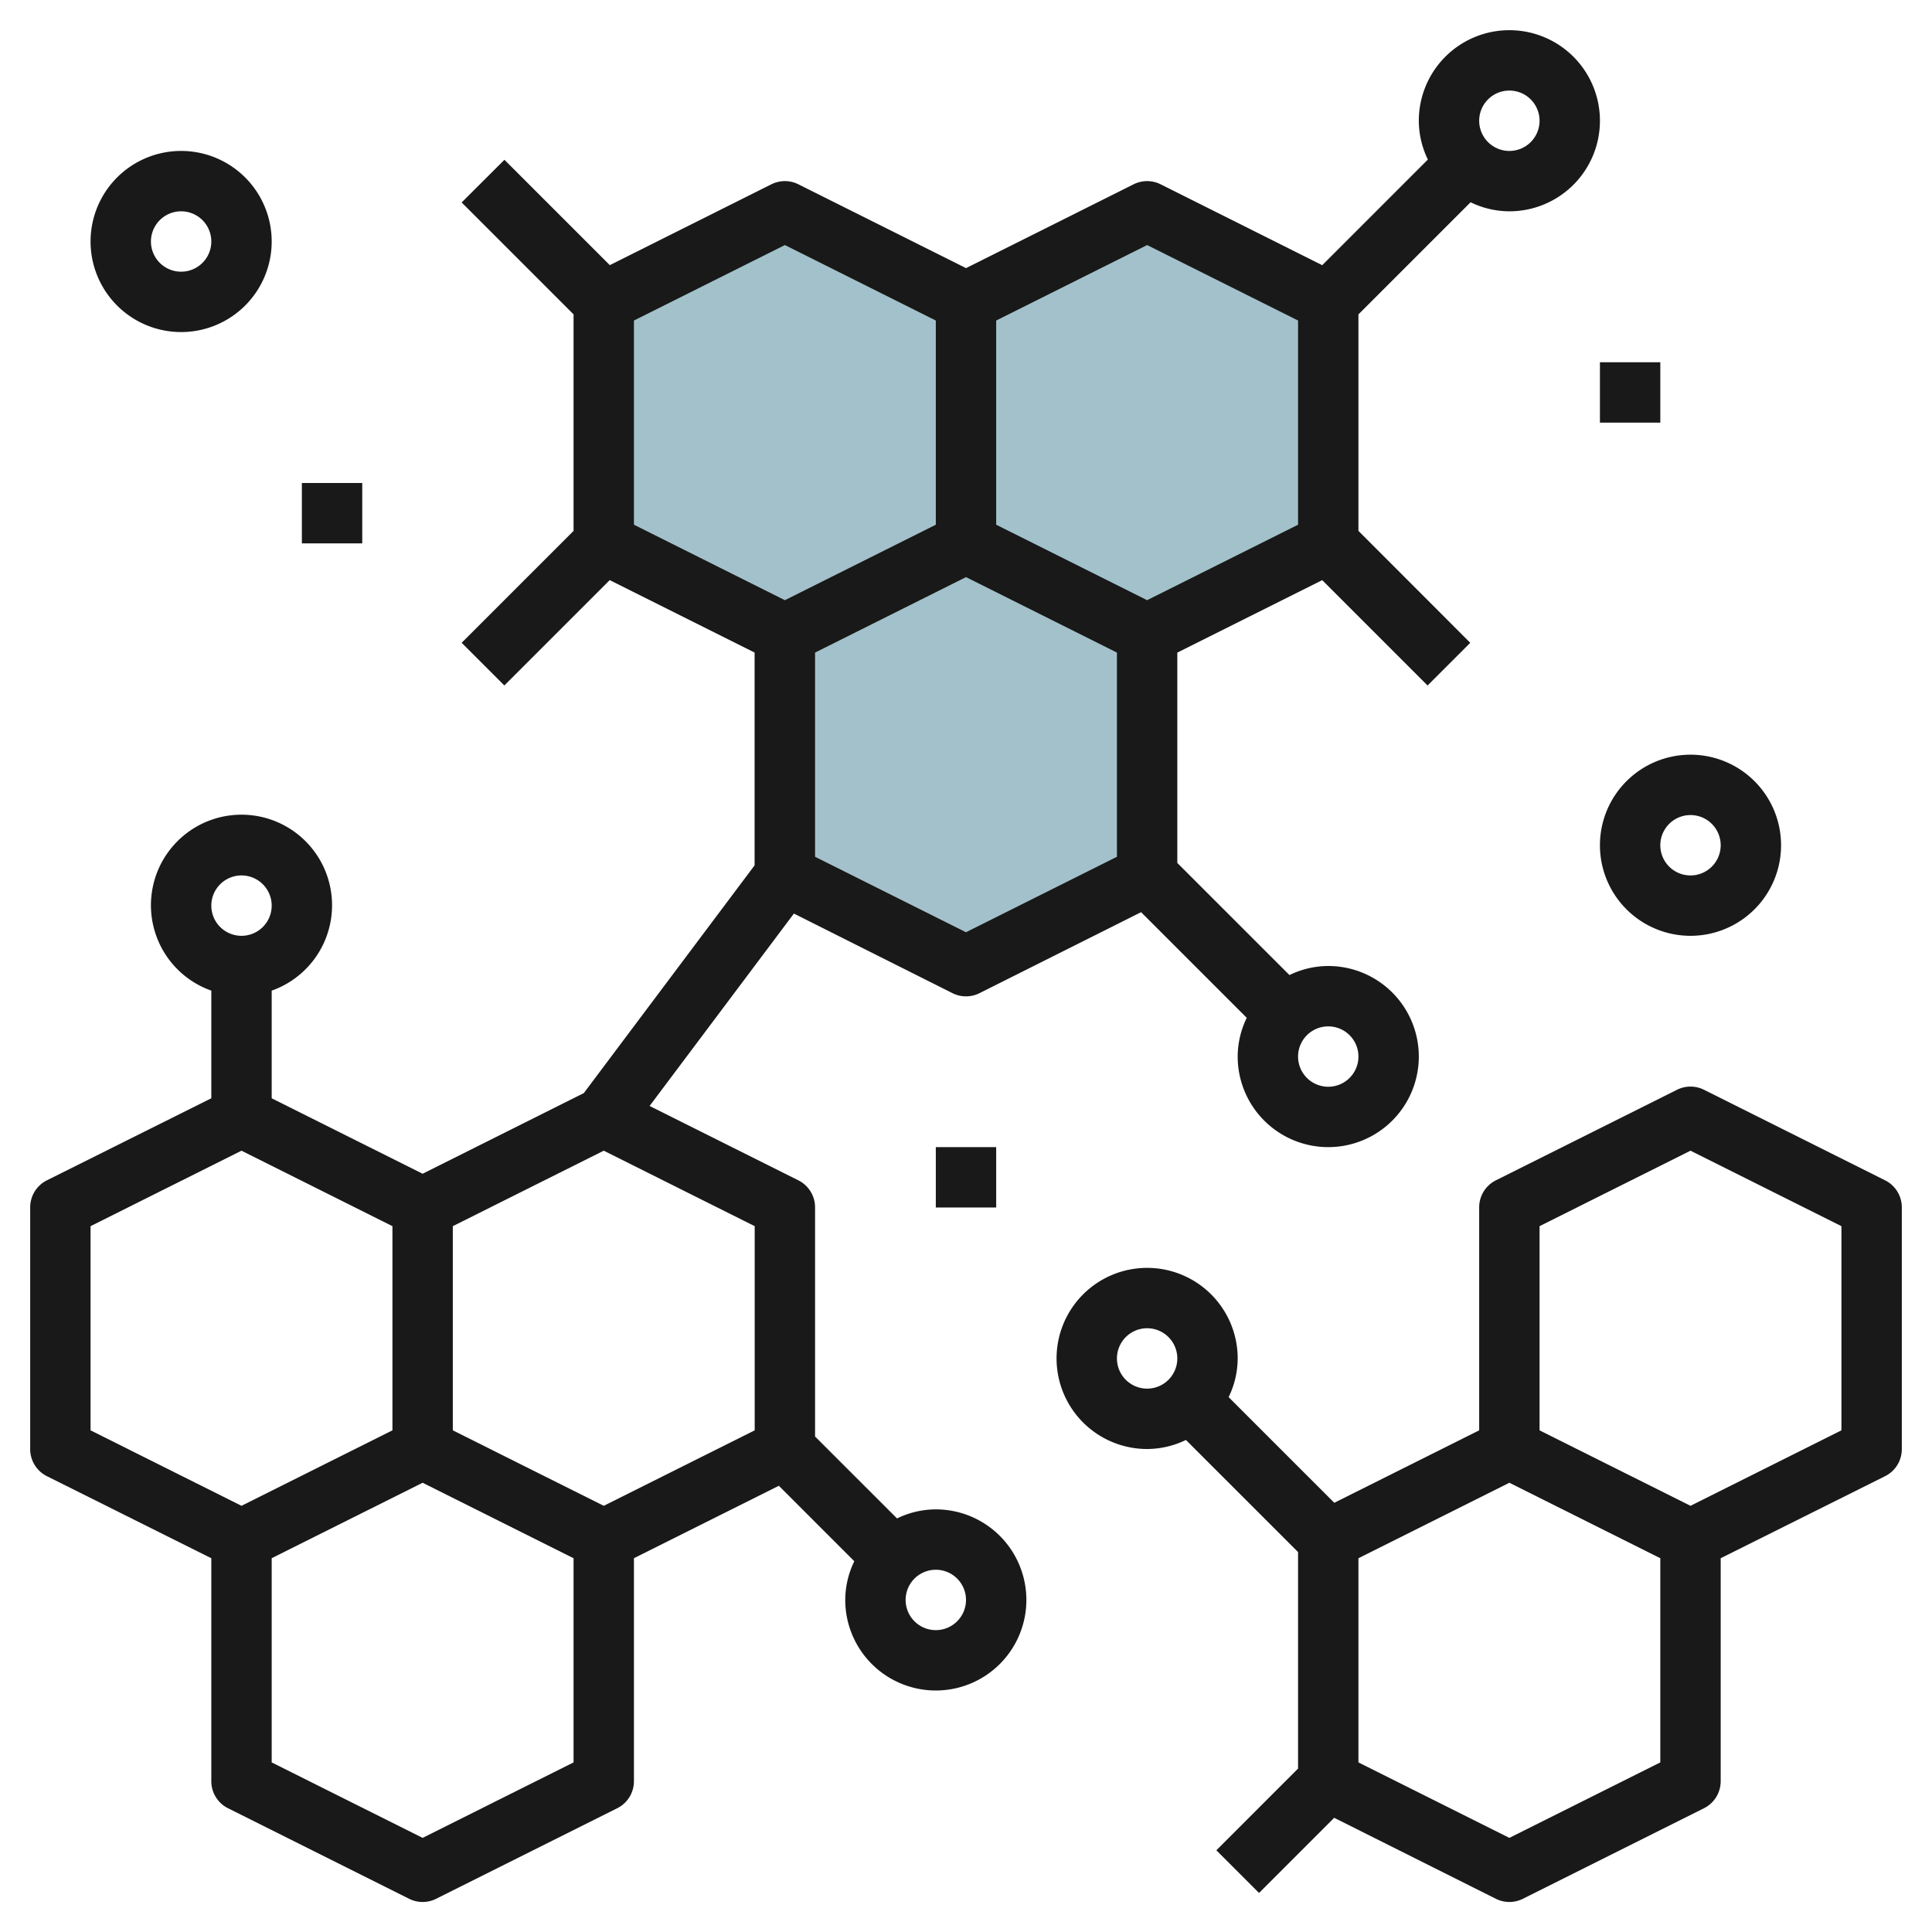
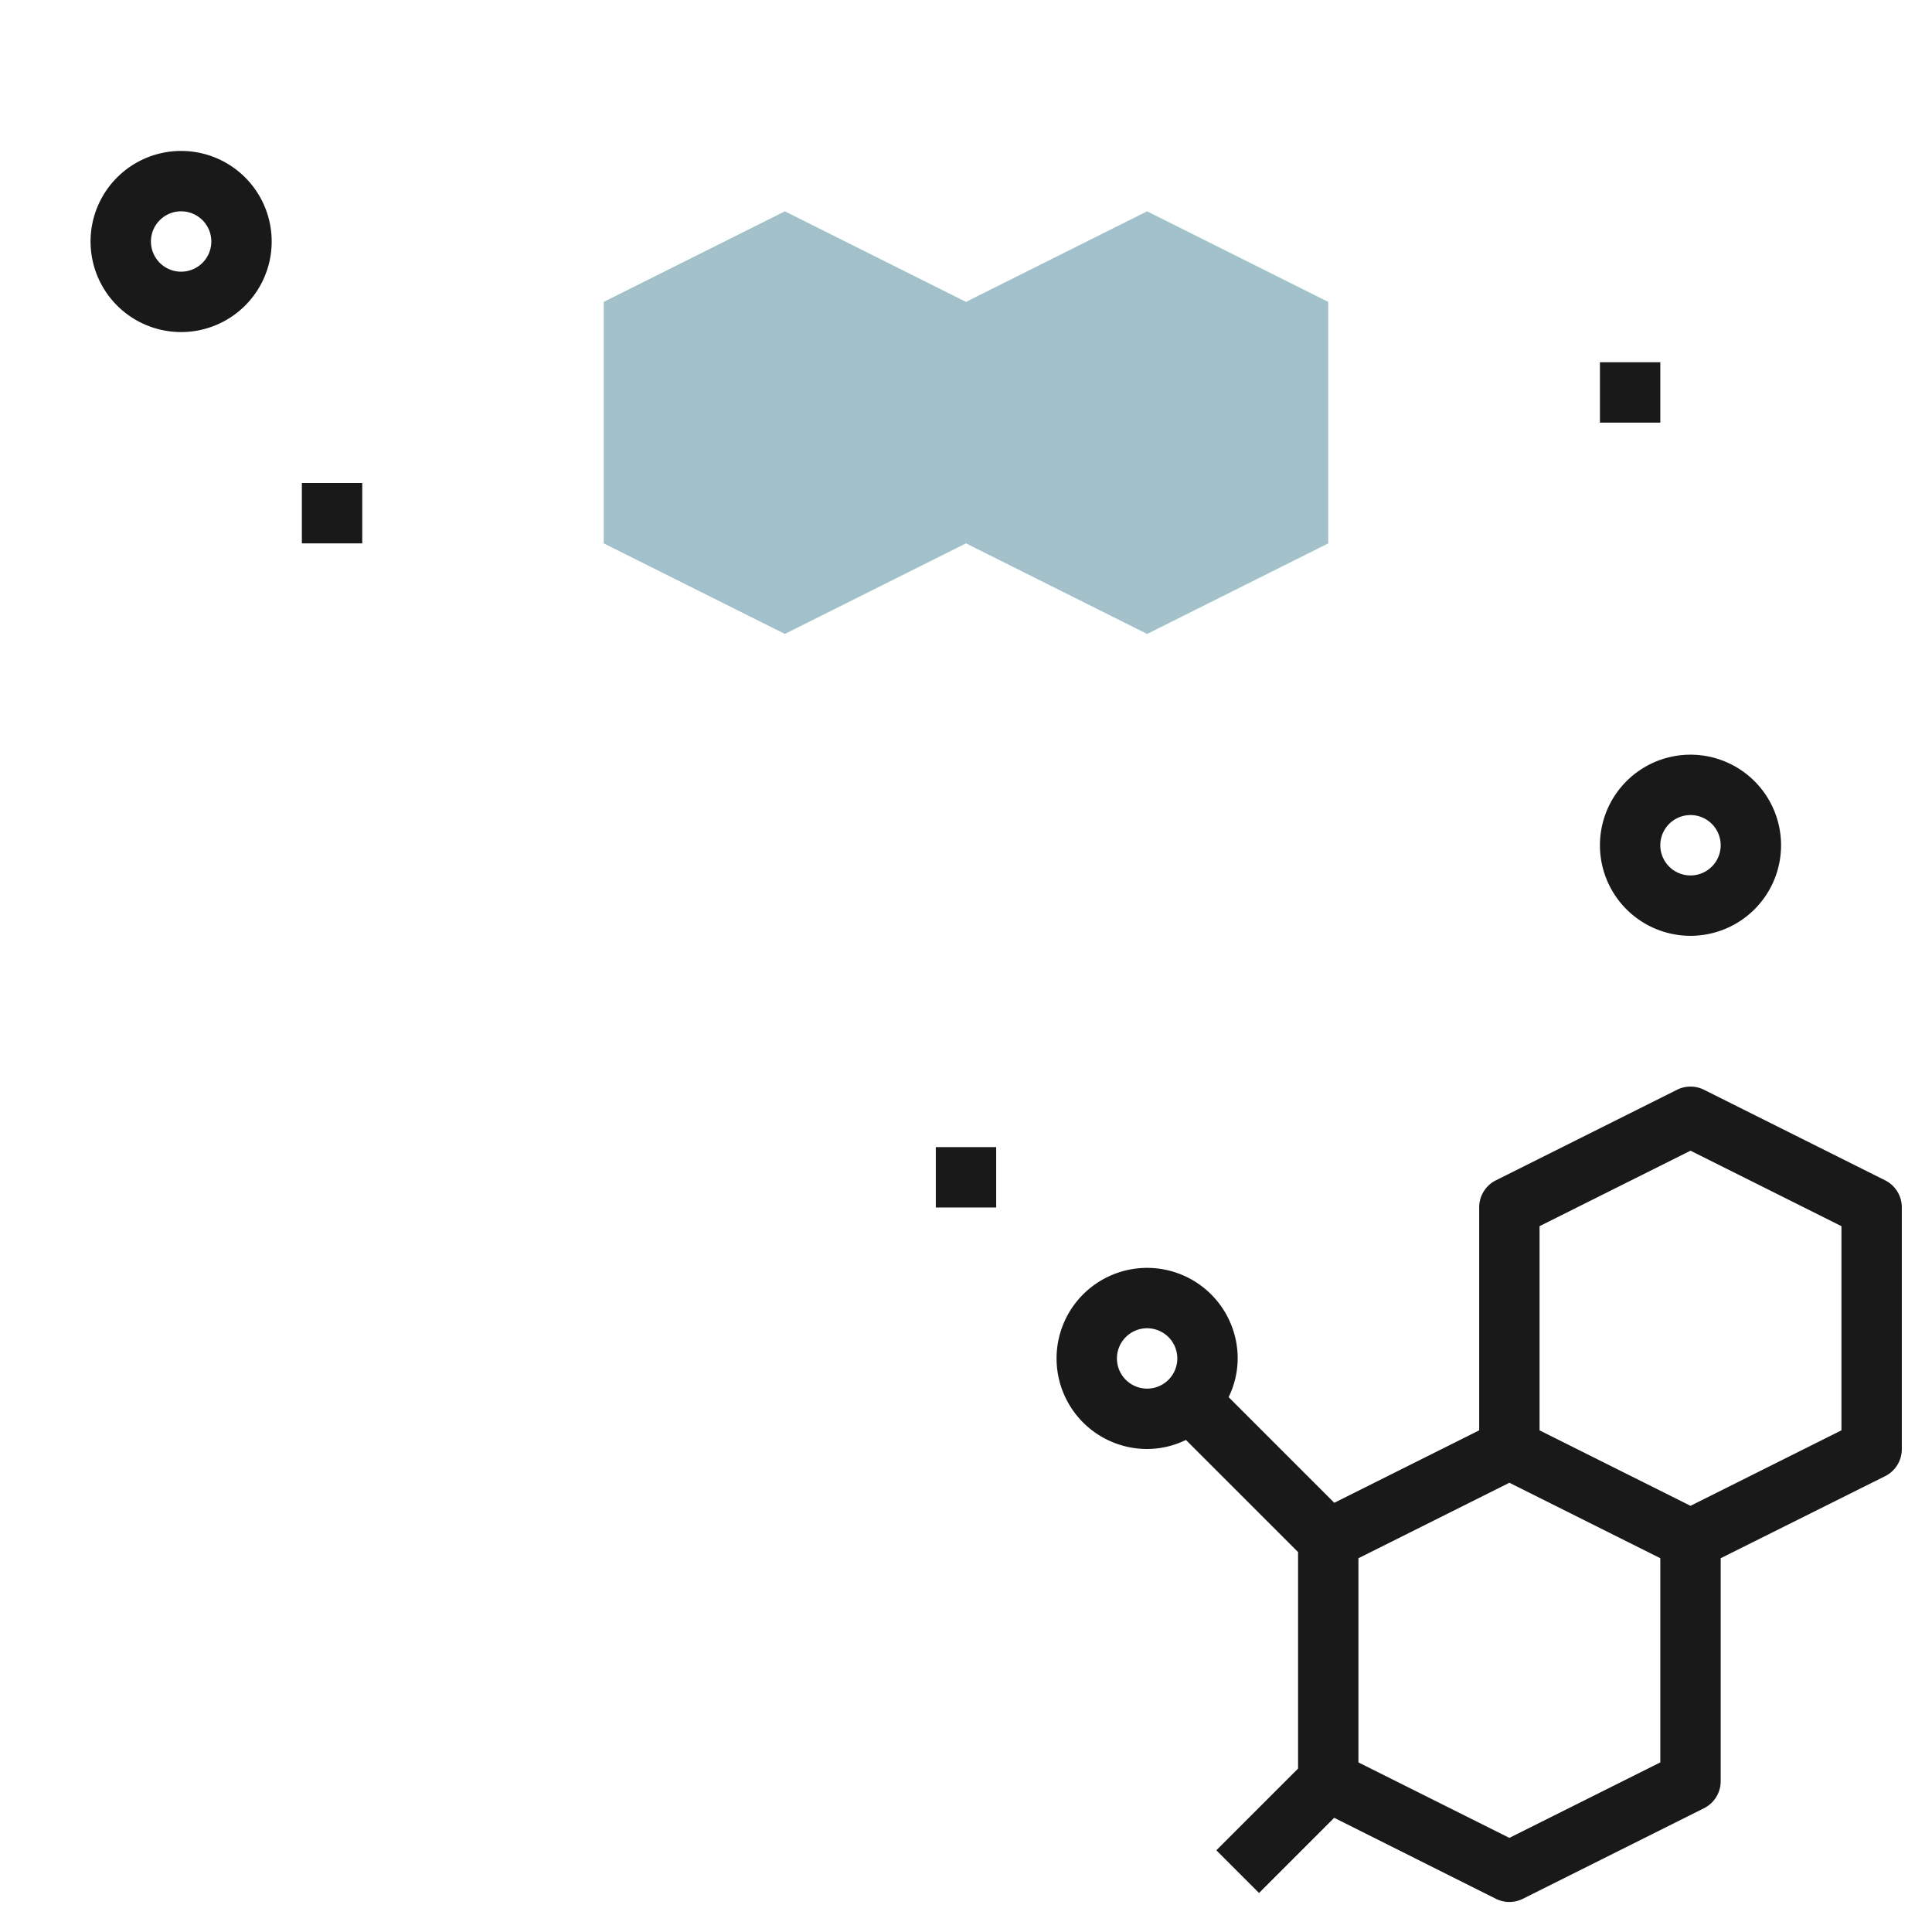
<svg xmlns="http://www.w3.org/2000/svg" id="Layer_3" height="512" viewBox="0 0 64 64" width="512" data-name="Layer 3">
-   <path d="m26 29v-8l6-3 6 3v8l-6 3z" fill="#a3c1ca" />
+   <path d="m26 29v-8v8l-6 3z" fill="#a3c1ca" />
  <path d="m20 18v-8l6-3 6 3v8l-6 3z" fill="#a3c1ca" />
  <path d="m32 18v-8l6-3 6 3v8l-6 3z" fill="#a3c1ca" />
  <g fill="#191919">
    <path d="m62.447 39.1-6-3a1 1 0 0 0 -.894 0l-6 3a1 1 0 0 0 -.553.9v7.382l-4.8 2.4-3.5-3.5a2.951 2.951 0 0 0 .3-1.282 3 3 0 1 0 -3 3 2.951 2.951 0 0 0 1.285-.3l3.715 3.714v7.172l-2.707 2.707 1.414 1.414 2.49-2.49 5.356 2.683a1 1 0 0 0 .894 0l6-3a1 1 0 0 0 .553-.9v-7.382l5.447-2.718a1 1 0 0 0 .553-.9v-8a1 1 0 0 0 -.553-.9zm-25.447 5.9a1 1 0 1 1 1 1 1 1 0 0 1 -1-1zm18 13.382-5 2.5-5-2.5v-6.764l5-2.5 5 2.5zm6-11-5 2.5-5-2.5v-6.764l5-2.5 5 2.5z" />
-     <path d="m31 50a2.951 2.951 0 0 0 -1.285.3l-2.715-2.714v-7.586a1 1 0 0 0 -.553-.9l-4.928-2.464 4.78-6.373 5.254 2.637a1 1 0 0 0 .894 0l5.353-2.683 3.5 3.5a2.951 2.951 0 0 0 -.3 1.283 3 3 0 1 0 3-3 2.951 2.951 0 0 0 -1.285.3l-3.715-3.714v-6.968l4.8-2.4 3.49 3.49 1.414-1.414-3.704-3.708v-7.172l3.715-3.714a2.951 2.951 0 0 0 1.285.3 3 3 0 1 0 -3-3 2.951 2.951 0 0 0 .3 1.285l-3.5 3.5-5.353-2.68a1 1 0 0 0 -.894 0l-5.553 2.777-5.553-2.777a1 1 0 0 0 -.894 0l-5.353 2.678-3.49-3.49-1.417 1.414 3.707 3.707v7.172l-3.707 3.707 1.414 1.414 3.49-3.49 4.8 2.4v7.049l-5.657 7.544-5.34 2.672-5-2.5v-3.566a3 3 0 1 0 -2 0v3.566l-5.447 2.718a1 1 0 0 0 -.553.9v8a1 1 0 0 0 .553.9l5.447 2.718v7.382a1 1 0 0 0 .553.9l6 3a1 1 0 0 0 .894 0l6-3a1 1 0 0 0 .553-.9v-7.382l4.8-2.4 2.5 2.5a2.951 2.951 0 0 0 -.3 1.282 3 3 0 1 0 3-3zm6-21.618-5 2.5-5-2.5v-6.764l5-2.5 5 2.5zm8 6.618a1 1 0 1 1 -1-1 1 1 0 0 1 1 1zm5-32a1 1 0 1 1 -1 1 1 1 0 0 1 1-1zm-12 5.118 5 2.5v6.764l-5 2.5-5-2.5v-6.764zm-17 2.5 5-2.5 5 2.5v6.764l-5 2.5-5-2.5zm-13 18.382a1 1 0 1 1 -1 1 1 1 0 0 1 1-1zm-5 11.618 5-2.5 5 2.5v6.764l-5 2.5-5-2.5zm16 17.764-5 2.5-5-2.5v-6.764l5-2.5 5 2.5zm6-11-5 2.5-5-2.5v-6.764l5-2.5 5 2.5zm6 6.618a1 1 0 1 1 1-1 1 1 0 0 1 -1 1z" />
    <path d="m53 28a3 3 0 1 0 3-3 3 3 0 0 0 -3 3zm3-1a1 1 0 1 1 -1 1 1 1 0 0 1 1-1z" />
    <path d="m6 11a3 3 0 1 0 -3-3 3 3 0 0 0 3 3zm0-4a1 1 0 1 1 -1 1 1 1 0 0 1 1-1z" />
    <path d="m10 16h2v2h-2z" />
    <path d="m53 12h2v2h-2z" />
    <path d="m31 38h2v2h-2z" />
  </g>
</svg>